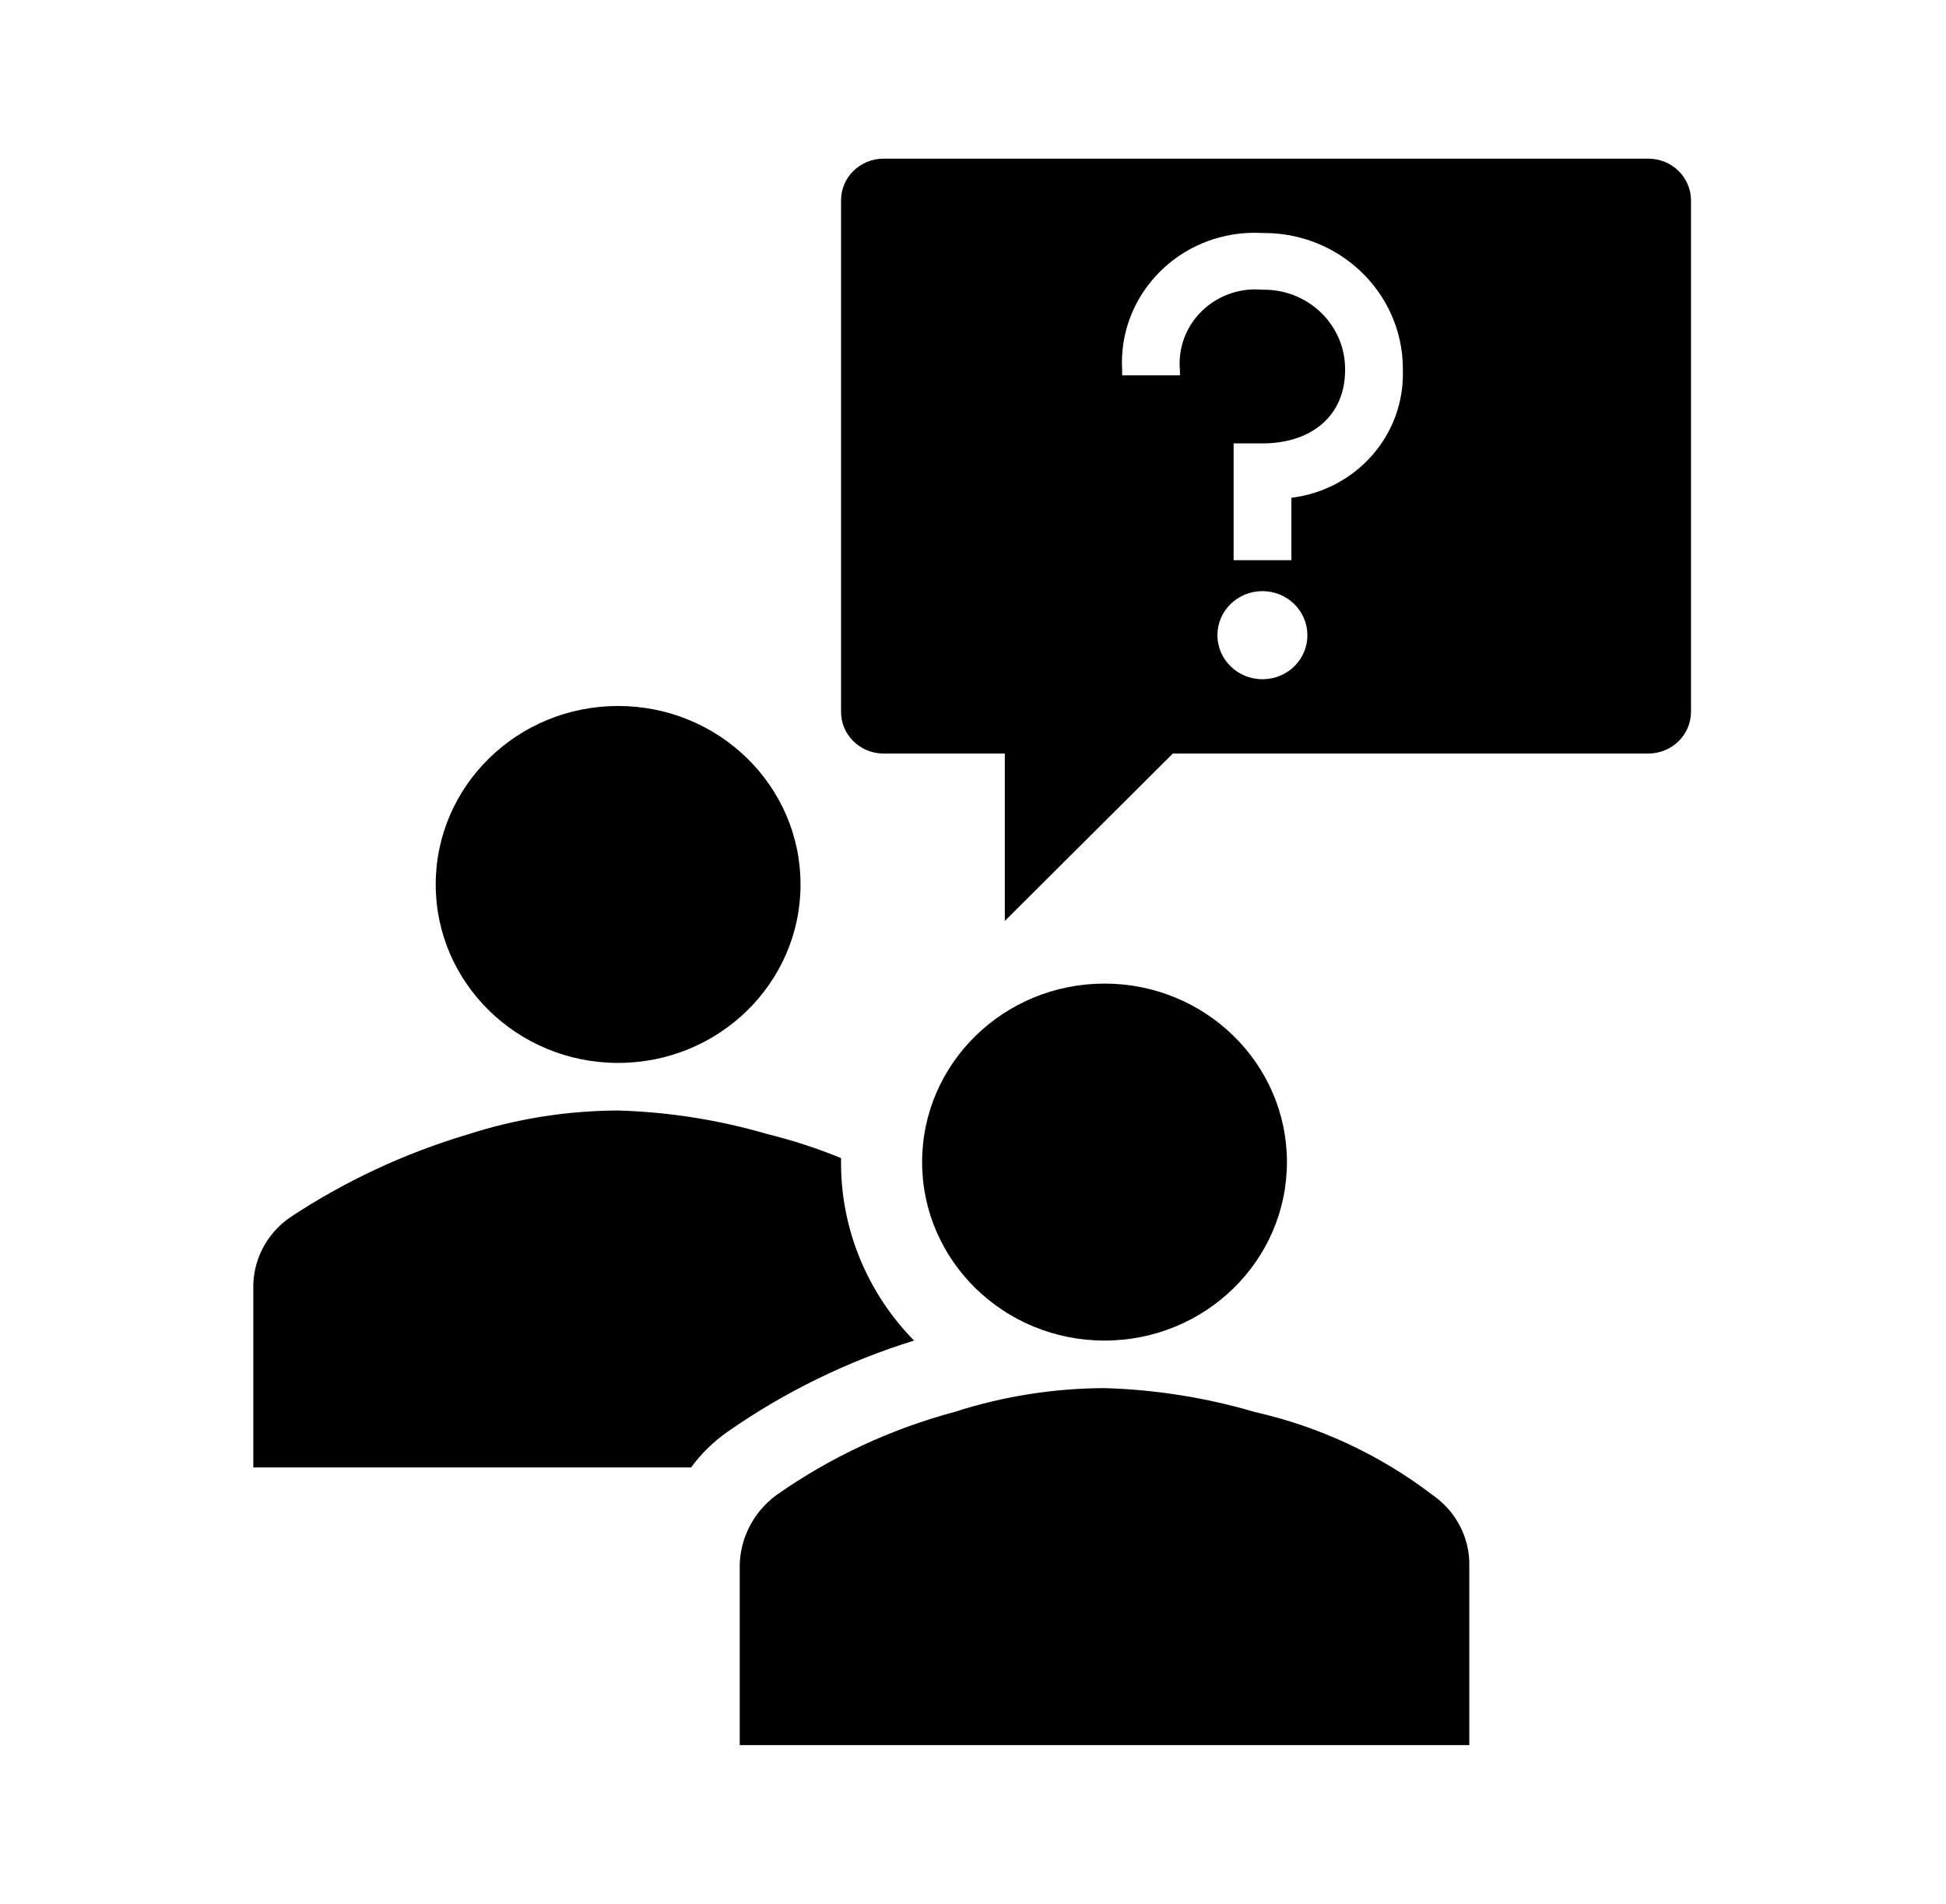
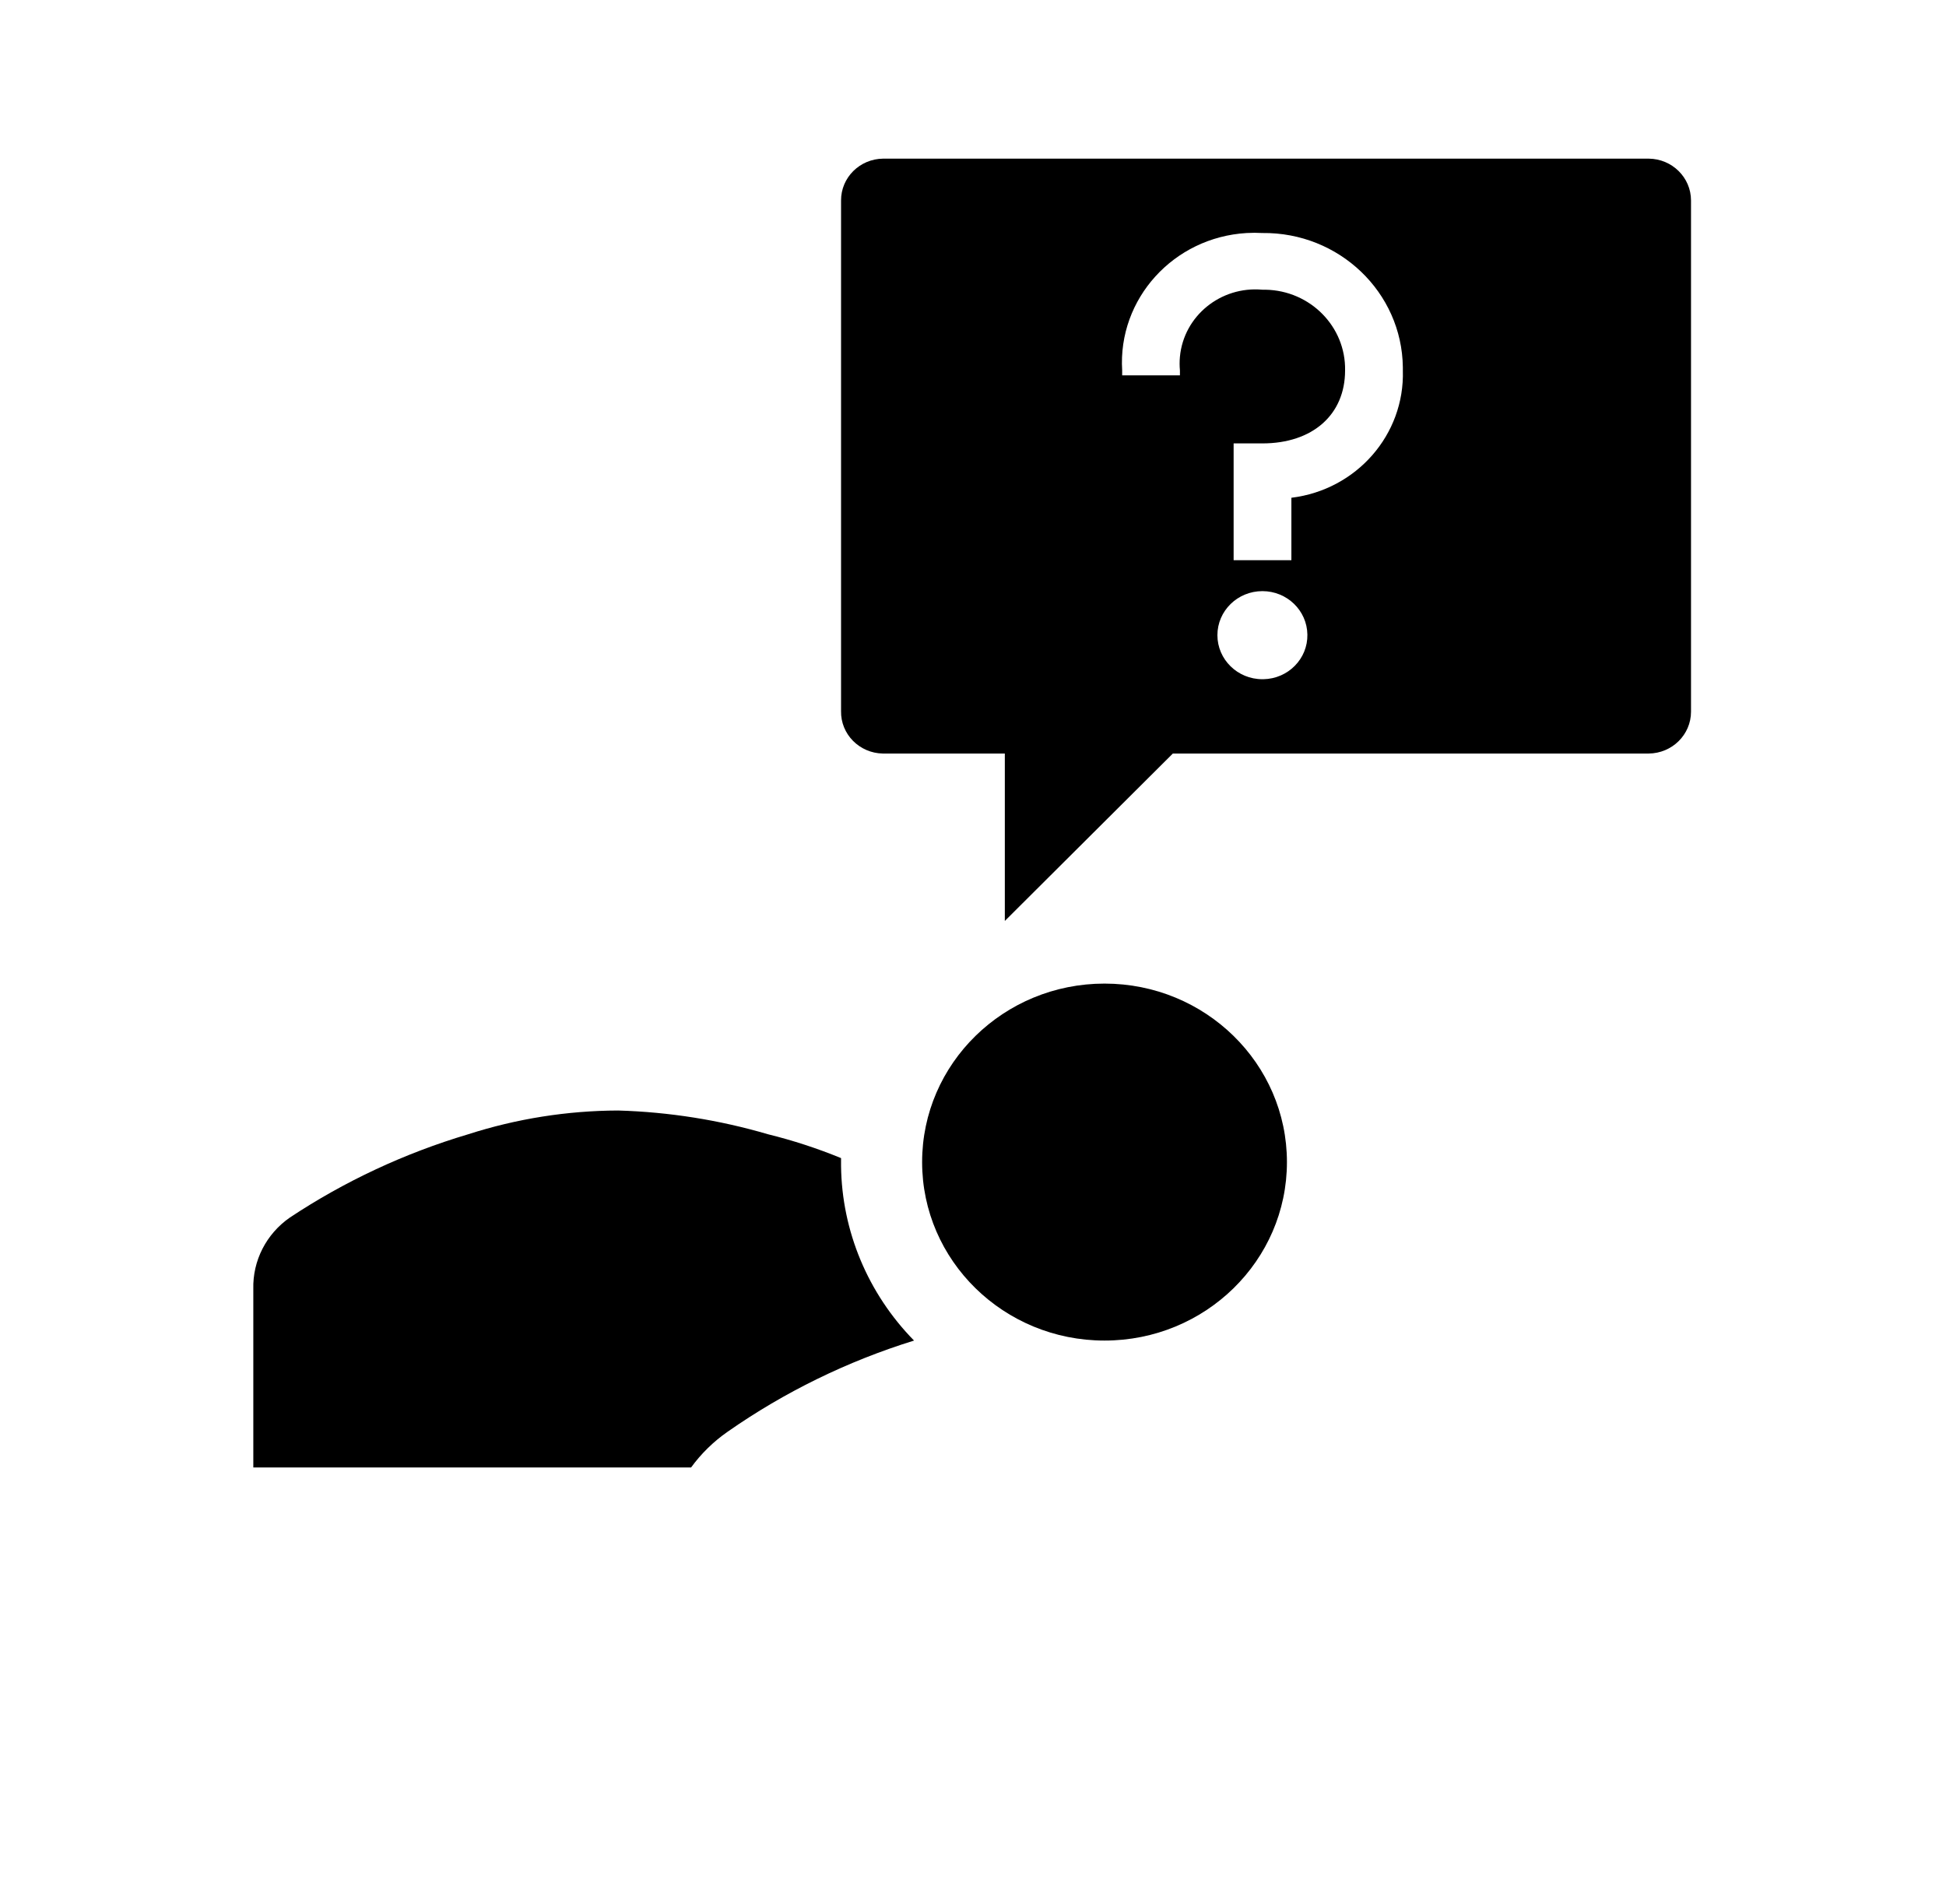
<svg xmlns="http://www.w3.org/2000/svg" width="46" height="45" xml:space="preserve" overflow="hidden">
  <defs>
    <clipPath id="clip0">
      <rect x="294" y="1141" width="46" height="45" />
    </clipPath>
  </defs>
  <g clip-path="url(#clip0)" transform="translate(-294 -1141)">
-     <path d="M18.516 20.906C18.516 23.236 16.627 25.125 14.297 25.125 11.967 25.125 10.078 23.236 10.078 20.906 10.078 18.576 11.967 16.688 14.297 16.688 16.627 16.688 18.516 18.576 18.516 20.906Z" transform="matrix(1.022 0 0 1 294 1141)" />
-     <path d="M33.984 41.25 33.984 37.031C34.002 36.363 33.685 35.731 33.141 35.344 31.926 34.393 30.518 33.721 29.016 33.375 27.889 33.036 26.723 32.847 25.547 32.812 24.368 32.816 23.198 33.006 22.078 33.375 20.597 33.781 19.2 34.447 17.953 35.344 17.424 35.744 17.112 36.368 17.109 37.031L17.109 41.25Z" transform="matrix(1.022 0 0 1 294 1141)" />
    <path d="M29.766 27.469C29.766 29.799 27.877 31.688 25.547 31.688 23.217 31.688 21.328 29.799 21.328 27.469 21.328 25.139 23.217 23.25 25.547 23.25 27.877 23.25 29.766 25.139 29.766 27.469Z" transform="matrix(1.022 0 0 1 294 1141)" />
    <path d="M16.828 33.844 16.828 33.844C18.144 32.904 19.599 32.177 21.141 31.688 20.075 30.577 19.471 29.102 19.453 27.562L19.453 27.375C18.905 27.145 18.341 26.957 17.766 26.812 16.639 26.474 15.473 26.285 14.297 26.25 13.118 26.254 11.947 26.444 10.828 26.812 9.362 27.258 7.971 27.921 6.703 28.781 6.158 29.168 5.842 29.801 5.859 30.469L5.859 34.688 15.984 34.688C16.217 34.361 16.502 34.076 16.828 33.844Z" transform="matrix(1.022 0 0 1 294 1141)" />
    <path d="M38.133 3.75 20.428 3.75C19.886 3.755 19.451 4.197 19.453 4.739L19.453 16.809C19.443 17.353 19.875 17.802 20.419 17.812 20.422 17.812 20.425 17.812 20.428 17.812L23.241 17.812 23.241 21.769 27.127 17.812 38.133 17.812C38.675 17.807 39.112 17.366 39.112 16.823L39.112 4.739C39.112 4.196 38.675 3.755 38.133 3.75ZM29.198 16.055C28.624 16.055 28.158 15.589 28.158 15.014 28.158 14.439 28.624 13.973 29.199 13.973 29.768 13.973 30.231 14.431 30.239 15 30.249 15.572 29.794 16.044 29.222 16.055 29.214 16.055 29.206 16.055 29.198 16.055ZM29.869 11.766 29.869 13.242 28.533 13.242 28.533 10.481 29.198 10.481C30.361 10.481 31.111 9.802 31.111 8.756 31.129 7.721 30.305 6.867 29.269 6.848 29.246 6.848 29.222 6.848 29.198 6.848 28.234 6.759 27.38 7.468 27.291 8.432 27.281 8.54 27.281 8.648 27.291 8.756L27.291 8.873 25.955 8.873 25.955 8.756C25.853 7.064 27.143 5.609 28.836 5.508 28.957 5.501 29.078 5.501 29.198 5.508 30.972 5.487 32.426 6.908 32.447 8.681 32.447 8.706 32.447 8.731 32.447 8.756 32.492 10.274 31.376 11.578 29.869 11.766Z" transform="matrix(1.022 0 0 1 294 1141)" />
  </g>
</svg>